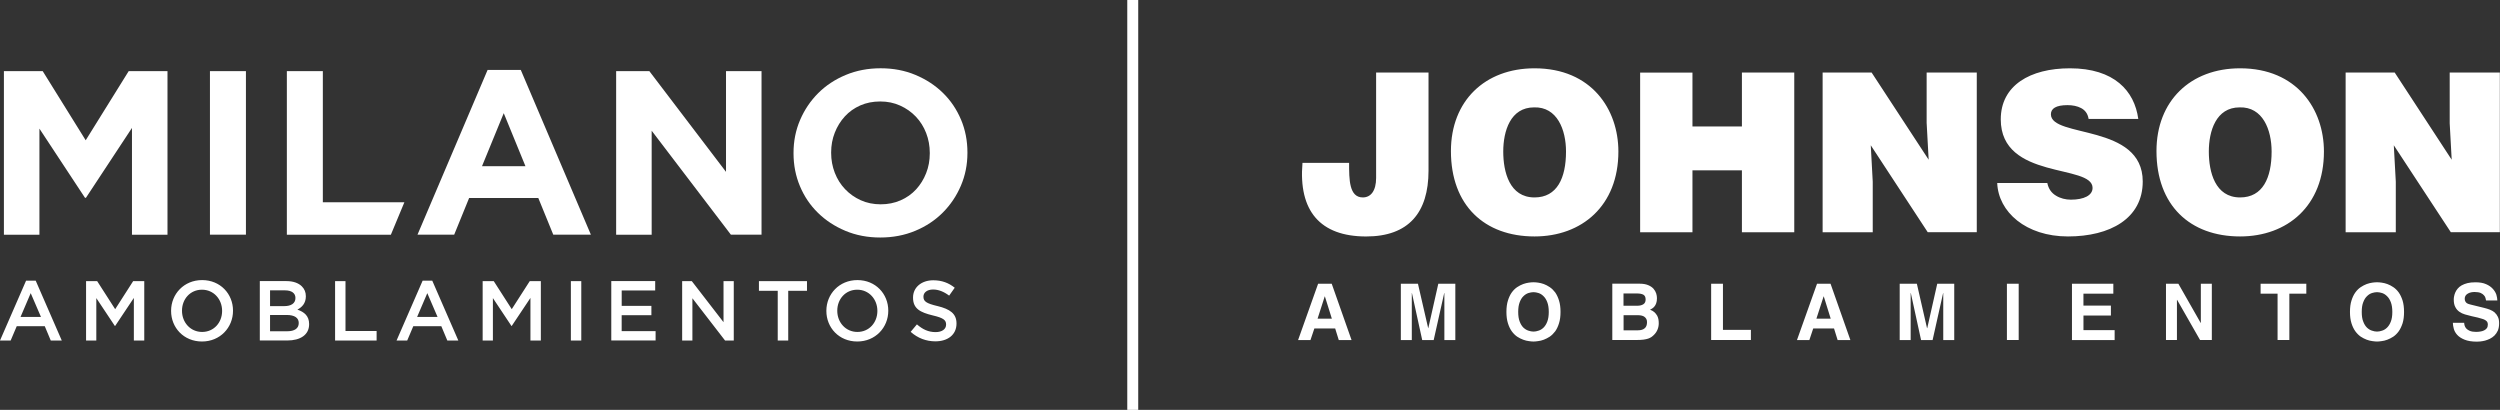
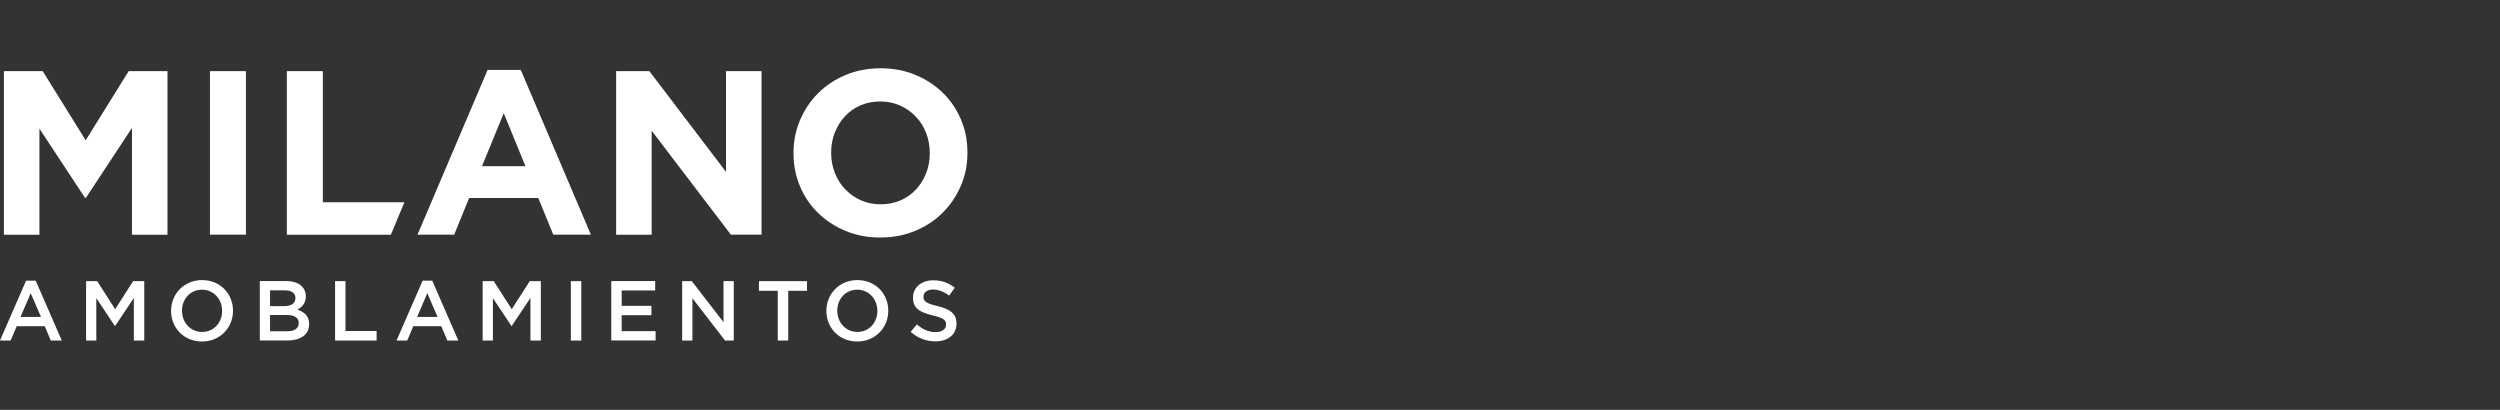
<svg xmlns="http://www.w3.org/2000/svg" id="a" data-name="Capa_1" viewBox="0 0 915 150">
  <rect x="0" y="0" width="915" height="150" fill="#333333" stroke="none" />
  <defs>
    <style>
      .b {
        fill: #fff;
      }

      .c {
        fill: #fff;
      }
    </style>
  </defs>
  <path class="b" d="M118.16,74.01V26.03h-13.17v59.88h38.07l4.95-11.89h-29.85ZM76.84,85.9h13.17V26.03h-13.17v59.88ZM31.37,51.35l-15.74-25.32H1.43v59.88h13v-38.83l16.68,25.32h.34l16.85-25.58v39.09h13V26.03h-14.2l-15.74,25.32ZM238.51,47.84l29,38.06h11.21V26.03h-13v36.87l-28.06-36.87h-12.15v59.88h13v-38.06ZM178.46,25.6l-25.66,60.3h13.43l5.47-13.43h25.32l5.48,13.43h13.77l-25.66-60.3h-12.15ZM176.41,60.84l7.96-19.42,7.95,19.42h-15.91ZM351.72,43.77c-1.57-3.73-3.76-6.99-6.59-9.75-2.82-2.77-6.17-4.96-10.05-6.59-3.88-1.63-8.13-2.44-12.75-2.44s-8.88.81-12.79,2.44c-3.91,1.63-7.27,3.85-10.09,6.67-2.82,2.82-5.03,6.1-6.63,9.84-1.6,3.74-2.39,7.74-2.39,12.02v.17c0,4.28.78,8.28,2.35,12.02,1.57,3.74,3.76,6.99,6.59,9.75,2.82,2.77,6.17,4.96,10.05,6.59,3.88,1.63,8.13,2.44,12.75,2.44s8.88-.81,12.79-2.44c3.91-1.62,7.27-3.85,10.09-6.67,2.82-2.82,5.03-6.1,6.63-9.84,1.6-3.73,2.4-7.74,2.4-12.02v-.17c0-4.28-.78-8.28-2.35-12.02ZM340.3,56.14c0,2.57-.44,4.98-1.33,7.23-.88,2.25-2.11,4.23-3.68,5.94-1.57,1.71-3.46,3.05-5.69,4.02-2.22.97-4.65,1.45-7.27,1.45s-5.12-.5-7.31-1.5c-2.2-1-4.11-2.35-5.73-4.06-1.63-1.71-2.88-3.71-3.76-5.99-.88-2.28-1.33-4.7-1.33-7.27v-.17c0-2.57.44-4.98,1.33-7.23.88-2.25,2.11-4.23,3.68-5.95,1.57-1.71,3.45-3.05,5.65-4.02,2.2-.97,4.63-1.45,7.31-1.45s5.05.5,7.27,1.5c2.22,1,4.15,2.35,5.77,4.06,1.62,1.71,2.88,3.71,3.76,5.99.88,2.28,1.33,4.7,1.33,7.27v.17ZM313.81,102.51c-6.66,0-11.36,5.12-11.36,11.24v.06c0,6.12,4.64,11.18,11.3,11.18s11.36-5.12,11.36-11.24v-.06c0-6.12-4.64-11.18-11.3-11.18ZM321.12,113.82c0,4.22-3,7.67-7.31,7.67s-7.37-3.51-7.37-7.73v-.06c0-4.22,3-7.67,7.31-7.67s7.37,3.51,7.37,7.73v.06ZM343.12,112.02c-4.15-.99-5.14-1.74-5.14-3.42v-.06c0-1.43,1.3-2.58,3.53-2.58,1.98,0,3.93.78,5.88,2.24l2.04-2.89c-2.2-1.77-4.71-2.73-7.86-2.73-4.3,0-7.4,2.58-7.4,6.31v.06c0,4.01,2.6,5.37,7.21,6.49,4.03.93,4.89,1.77,4.89,3.32v.06c0,1.65-1.49,2.73-3.84,2.73-2.69,0-4.77-1.03-6.84-2.83l-2.29,2.73c2.6,2.33,5.73,3.48,9.04,3.48,4.55,0,7.74-2.42,7.74-6.49v-.06c0-3.6-2.38-5.25-6.97-6.37ZM154.68,102.73l-9.54,21.9h3.9l2.23-5.25h10.25l2.2,5.25h4.03l-9.54-21.9h-3.53ZM152.67,115.99l3.72-8.7,3.75,8.7h-7.46ZM277.78,106.43h6.87v18.2h3.84v-18.2h6.87v-3.54h-17.59v3.54ZM42.16,113.17l-6.6-10.28h-4.06v21.74h3.75v-15.53l6.78,10.19h.12l6.84-10.25v15.59h3.81v-21.74h-4.06l-6.59,10.28ZM9.54,102.73L0,124.63h3.9l2.23-5.25h10.25l2.2,5.25h4.03l-9.54-21.9h-3.53ZM7.52,115.99l3.72-8.7,3.75,8.7h-7.46ZM73.98,102.51c-6.66,0-11.36,5.12-11.36,11.24v.06c0,6.12,4.64,11.18,11.3,11.18s11.36-5.12,11.36-11.24v-.06c0-6.12-4.64-11.18-11.3-11.18ZM81.29,113.82c0,4.22-3,7.67-7.31,7.67s-7.37-3.51-7.37-7.73v-.06c0-4.22,3-7.67,7.31-7.67s7.37,3.51,7.37,7.73v.06ZM208.94,124.63h3.81v-21.74h-3.81v21.74ZM126.45,102.89h-3.81v21.74h15.2v-3.48h-11.39v-18.26ZM187.31,113.17l-6.6-10.28h-4.06v21.74h3.75v-15.53l6.78,10.19h.12l6.84-10.25v15.59h3.81v-21.74h-4.06l-6.6,10.28ZM108.84,113.32c1.61-.84,3.1-2.24,3.1-4.85v-.06c0-1.46-.5-2.64-1.46-3.6-1.24-1.24-3.19-1.93-5.67-1.93h-9.72v21.74h10.03c4.83,0,8.02-2.08,8.02-5.96v-.06c0-2.95-1.77-4.41-4.3-5.28ZM98.84,106.27h5.48c2.45,0,3.81,1.06,3.81,2.76v.06c0,1.99-1.64,2.95-4.09,2.95h-5.2v-5.78ZM109.34,118.26c0,1.96-1.58,2.98-4.18,2.98h-6.32v-5.96h6.04c3,0,4.46,1.09,4.46,2.92v.06ZM264.81,117.92l-11.61-15.03h-3.53v21.74h3.75v-15.47l11.95,15.47h3.19v-21.74h-3.75v15.03ZM227.54,115.37h10.87v-3.42h-10.87v-5.65h12.26v-3.42h-16.07v21.74h16.22v-3.42h-12.42v-5.84Z" />
-   <path class="b" d="M522.84,62.45V26.56h-19.18v38.56c0,4.71-1.93,7.14-4.86,7.14-5.03,0-5.03-6.56-5.03-12.66h-17.06c-1.52,17.54,6.43,26.95,23.3,26.95,15.52,0,22.83-8.69,22.83-24.1ZM561.64,25c-18.18,0-30.6,11.95-30.6,30.29,0,19.88,12.26,31.25,30.6,31.25,17.29,0,30.69-11.19,30.69-31.08,0-15.43-9.83-30.46-30.69-30.46ZM561.64,72.26c-9.17,0-11.45-9.34-11.45-16.8s2.61-16.16,11.28-16.16c8.45-.26,11.69,8.18,11.69,16.16,0,9.66-3.24,16.8-11.52,16.8ZM637.54,46.29h-18.1v-19.73h-19.15v58.44h19.15v-22.65h18.1v22.65h19.16V26.56h-19.16v19.73ZM705.16,45.14l.73,13.32-20.87-31.9h-17.94v58.44h18.34v-18.5l-.72-13.33,20.85,31.82h17.95V26.56h-18.35v18.58ZM750.63,41.82c0-2.11,1.87-3.34,6.08-3.34,1.87,0,3.58.34,4.96,1.07,1.38.73,2.44,1.94,2.76,3.98h18.18c-1.38-10.23-8.77-18.53-25.01-18.53-14.6,0-25.32,6.26-25.32,18.68,0,22.33,33.6,16.23,33.6,25.09,0,2.76-3.17,4.31-7.95,4.31-1.88,0-3.9-.49-5.44-1.47-1.64-.97-2.75-2.5-3.17-4.63h-18.34c.41,10.56,10.47,19.56,25.89,19.56s27.37-6.57,27.37-20.12c0-21.27-33.61-15.82-33.61-24.59ZM819.88,25c-18.19,0-30.61,11.95-30.61,30.29,0,19.88,12.26,31.25,30.61,31.25,17.29,0,30.68-11.19,30.68-31.08,0-15.43-9.83-30.46-30.68-30.46ZM819.88,72.26c-9.18,0-11.45-9.34-11.45-16.8s2.61-16.16,11.27-16.16c8.46-.26,11.71,8.18,11.71,16.16,0,9.66-3.26,16.8-11.53,16.8ZM896.59,26.56v18.58l.73,13.32-20.85-31.9h-17.97v58.44h18.36v-18.5l-.73-13.33,20.87,31.82h17.94V26.56h-18.36ZM482.43,103.85l-7.33,20.61h4.53l1.43-4.25h7.61l1.32,4.25h4.68l-7.26-20.61h-4.97ZM482.23,116.64l2.62-8.15h.06l2.55,8.15h-5.22ZM522.77,120.1h-.06l-3.74-16.25h-6.26v20.61h4.01v-17.21h.05l3.76,17.21h4.2l3.85-17.21h.06v17.21h4.01v-20.61h-6.23l-3.66,16.25ZM569.2,107.02c-.6-.79-1.26-1.44-1.98-1.92-.73-.49-1.46-.87-2.18-1.14-.75-.26-1.44-.44-2.1-.52-.66-.1-1.23-.13-1.68-.13s-1.02.03-1.69.13c-.66.08-1.34.26-2.09.52-.73.27-1.47.65-2.21,1.14-.72.48-1.37,1.13-1.95,1.92-.59.81-1.05,1.81-1.42,2.98-.36,1.16-.55,2.54-.55,4.16s.19,2.97.55,4.15c.37,1.17.83,2.14,1.42,2.96.58.79,1.24,1.44,1.95,1.94.73.47,1.47.85,2.21,1.12.74.27,1.43.45,2.09.52.66.1,1.23.15,1.69.15s1.02-.05,1.68-.15c.66-.07,1.35-.24,2.1-.52.72-.28,1.46-.65,2.18-1.12.72-.5,1.38-1.15,1.98-1.94.58-.82,1.04-1.79,1.4-2.96.37-1.18.55-2.54.55-4.15s-.18-3-.55-4.16c-.36-1.17-.83-2.17-1.4-2.98ZM566.3,117.71c-.35.94-.83,1.67-1.38,2.21-.55.53-1.15.9-1.82,1.1-.66.23-1.26.34-1.84.34s-1.18-.11-1.86-.34c-.65-.21-1.26-.58-1.82-1.1-.56-.55-1.01-1.27-1.37-2.21-.37-.93-.55-2.12-.55-3.55s.18-2.62.55-3.56c.36-.94.81-1.68,1.37-2.2.56-.56,1.17-.93,1.82-1.15.67-.2,1.28-.32,1.86-.32s1.19.12,1.84.32c.67.22,1.27.59,1.82,1.15.55.52,1.03,1.26,1.38,2.2.36.94.55,2.12.55,3.56s-.19,2.62-.55,3.55ZM606.46,115.45c-.24-.44-.58-.84-.98-1.21-.41-.36-.93-.65-1.56-.89.22-.11.46-.26.76-.43.29-.18.57-.42.83-.74.27-.3.48-.7.66-1.2.18-.49.27-1.1.27-1.85,0-.53-.08-1.11-.27-1.72-.2-.62-.52-1.18-.99-1.73-.46-.52-1.12-.97-1.93-1.31-.83-.35-1.86-.54-3.14-.54h-10.01v20.61h8.73c1.07,0,1.93-.04,2.63-.13.68-.09,1.26-.21,1.77-.38.46-.16.86-.36,1.19-.58.32-.23.64-.49.92-.78.55-.54,1-1.18,1.3-1.91.31-.74.46-1.52.46-2.33,0-.52-.04-1.02-.13-1.52-.11-.49-.26-.96-.5-1.38ZM594.22,107.41h4.93c.98,0,1.73.14,2.31.44.56.32.84.89.84,1.77,0,.82-.29,1.4-.87,1.76-.59.36-1.31.52-2.18.52h-5.05v-4.49ZM601.93,120.17c-.55.48-1.38.72-2.42.72h-5.28v-5.52h5.47c.39,0,.78.06,1.14.14.37.07.71.23.99.42.29.2.53.47.72.8.17.3.26.69.26,1.15,0,1.04-.27,1.81-.87,2.28ZM630.6,103.84h-4.32v20.61h14.55v-3.73h-10.23v-16.88ZM665.03,103.85l-7.34,20.61h4.53l1.42-4.25h7.61l1.32,4.25h4.67l-7.26-20.61h-4.96ZM664.8,116.64l2.64-8.15h.06l2.54,8.15h-5.25ZM705.36,120.1h-.07l-3.72-16.25h-6.28v20.61h4.01v-17.21h.06l3.75,17.21h4.22l3.85-17.21h.05v17.21h4.02v-20.61h-6.22l-3.66,16.25ZM734.53,124.45h4.31v-20.6h-4.31v20.6ZM762.54,115.48h10.05v-3.64h-10.05v-4.35h10.94v-3.64h-15.14v20.61h15.62v-3.64h-11.41v-5.33ZM805.51,118.19h-.06l-8.17-14.35h-4.53v20.6h4.01v-14.68h.07l8.39,14.68h4.31v-20.6h-4.02v14.35ZM827.38,107.49h6.21v16.96h4.31v-16.96h6.21v-3.64h-16.73v3.64ZM877.92,107.02c-.58-.79-1.24-1.44-1.96-1.92-.72-.49-1.46-.87-2.19-1.14-.73-.26-1.44-.44-2.1-.52-.63-.1-1.21-.13-1.67-.13s-1.03.03-1.69.13c-.67.08-1.35.26-2.1.52-.72.27-1.46.65-2.19,1.14-.72.48-1.38,1.13-1.95,1.92-.59.81-1.07,1.81-1.43,2.98-.37,1.16-.55,2.54-.55,4.16s.18,2.97.55,4.15c.36,1.17.84,2.14,1.43,2.96.58.79,1.24,1.44,1.95,1.94.73.47,1.47.85,2.19,1.12.75.27,1.43.45,2.1.52.66.1,1.22.15,1.69.15s1.04-.05,1.67-.15c.66-.07,1.37-.24,2.1-.52.73-.28,1.48-.65,2.19-1.12.73-.5,1.38-1.15,1.96-1.94.58-.82,1.04-1.79,1.43-2.96.36-1.18.53-2.54.53-4.15s-.18-3-.53-4.16c-.38-1.17-.85-2.17-1.43-2.98ZM875.04,117.71c-.36.94-.83,1.67-1.39,2.21-.54.53-1.16.9-1.8,1.1-.68.23-1.28.34-1.86.34s-1.19-.11-1.85-.34c-.67-.21-1.27-.58-1.82-1.1-.56-.55-1.02-1.27-1.37-2.21-.39-.93-.55-2.12-.55-3.55s.16-2.62.55-3.56c.35-.94.81-1.68,1.37-2.2.55-.56,1.16-.93,1.82-1.15.66-.2,1.28-.32,1.85-.32s1.18.12,1.86.32c.63.22,1.26.59,1.8,1.15.56.52,1.03,1.26,1.39,2.2.36.94.55,2.12.55,3.56s-.18,2.62-.55,3.55ZM913.05,114.35c-.51-.41-1.08-.75-1.72-1-.65-.25-1.32-.46-2.04-.64l-5.01-1.23c-.22-.05-.45-.11-.71-.2-.27-.09-.5-.18-.72-.34-.22-.14-.41-.36-.53-.62-.15-.24-.23-.58-.23-.98,0-.46.11-.85.32-1.15.24-.34.52-.58.86-.76.34-.21.72-.33,1.18-.44.41-.07.83-.12,1.23-.12.94,0,1.67.12,2.24.35.54.25.94.53,1.22.87.3.32.48.65.56,1.01.09.37.15.65.2.88h4.13c0-.64-.15-1.34-.36-2.13-.26-.76-.7-1.5-1.31-2.15-.61-.68-1.43-1.26-2.46-1.7-1.05-.47-2.35-.68-3.9-.68-1.13,0-2.09.1-2.9.3-.83.21-1.54.49-2.13.82-.58.33-1.08.74-1.44,1.18-.39.44-.66.91-.87,1.37-.21.48-.37.94-.45,1.42-.11.44-.13.86-.13,1.25,0,1.13.19,2.04.58,2.74.35.7.83,1.25,1.46,1.7.58.42,1.29.75,2.06.98.78.23,1.6.44,2.44.64l2.21.5c.52.15,1.04.27,1.48.42.47.11.85.27,1.2.46.33.19.59.41.79.67.16.27.25.61.25,1.02,0,.55-.13,1-.38,1.34-.27.33-.6.62-1.01.8-.42.2-.87.35-1.37.41-.51.08-1.02.13-1.54.13-.93,0-1.69-.13-2.27-.36-.56-.23-1-.53-1.32-.88-.31-.33-.5-.71-.61-1.08-.11-.39-.16-.72-.16-1.01h-4.14c0,.64.12,1.36.33,2.16.21.81.64,1.58,1.26,2.26.63.7,1.53,1.29,2.7,1.76,1.15.47,2.66.72,4.54.72.29,0,.7-.03,1.23-.07.51-.06,1.06-.15,1.68-.3.6-.17,1.19-.38,1.81-.68.61-.31,1.18-.7,1.68-1.19.5-.5.9-1.1,1.25-1.85.29-.74.45-1.62.45-2.66,0-.92-.14-1.69-.45-2.32-.29-.63-.69-1.15-1.18-1.59Z" />
-   <rect class="c" x="412.58" width="4.01" height="150" />
</svg>